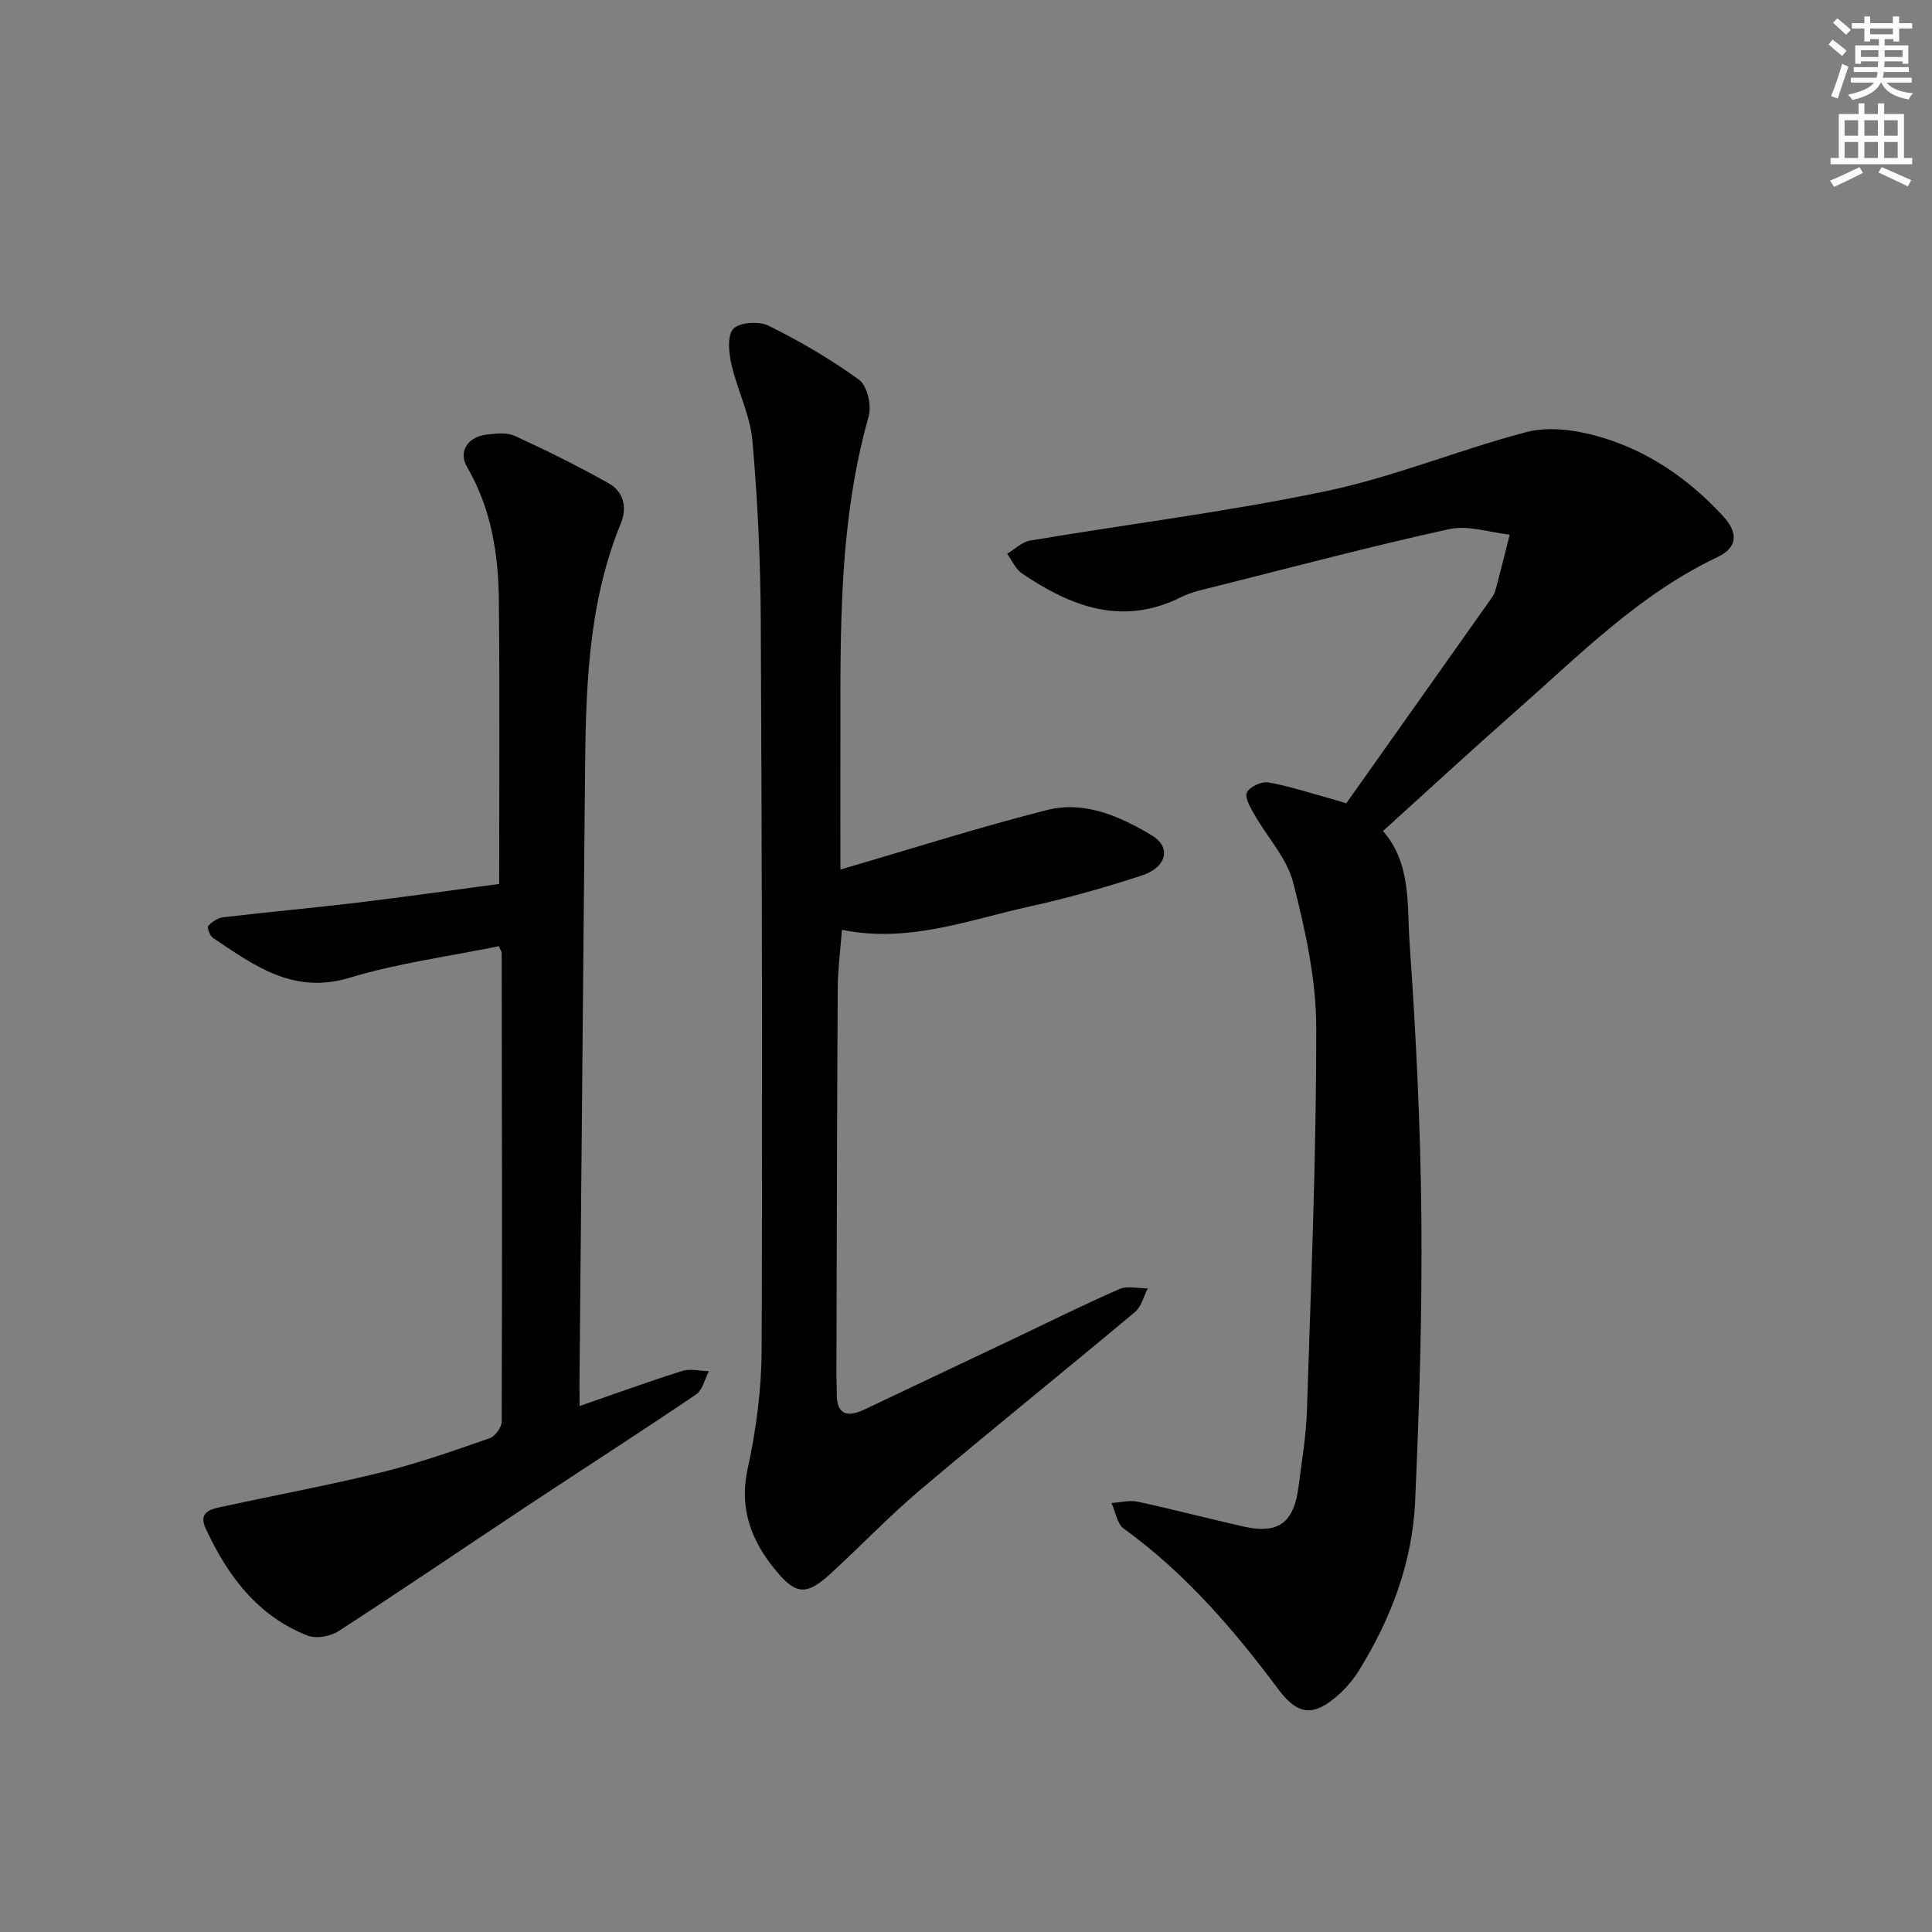
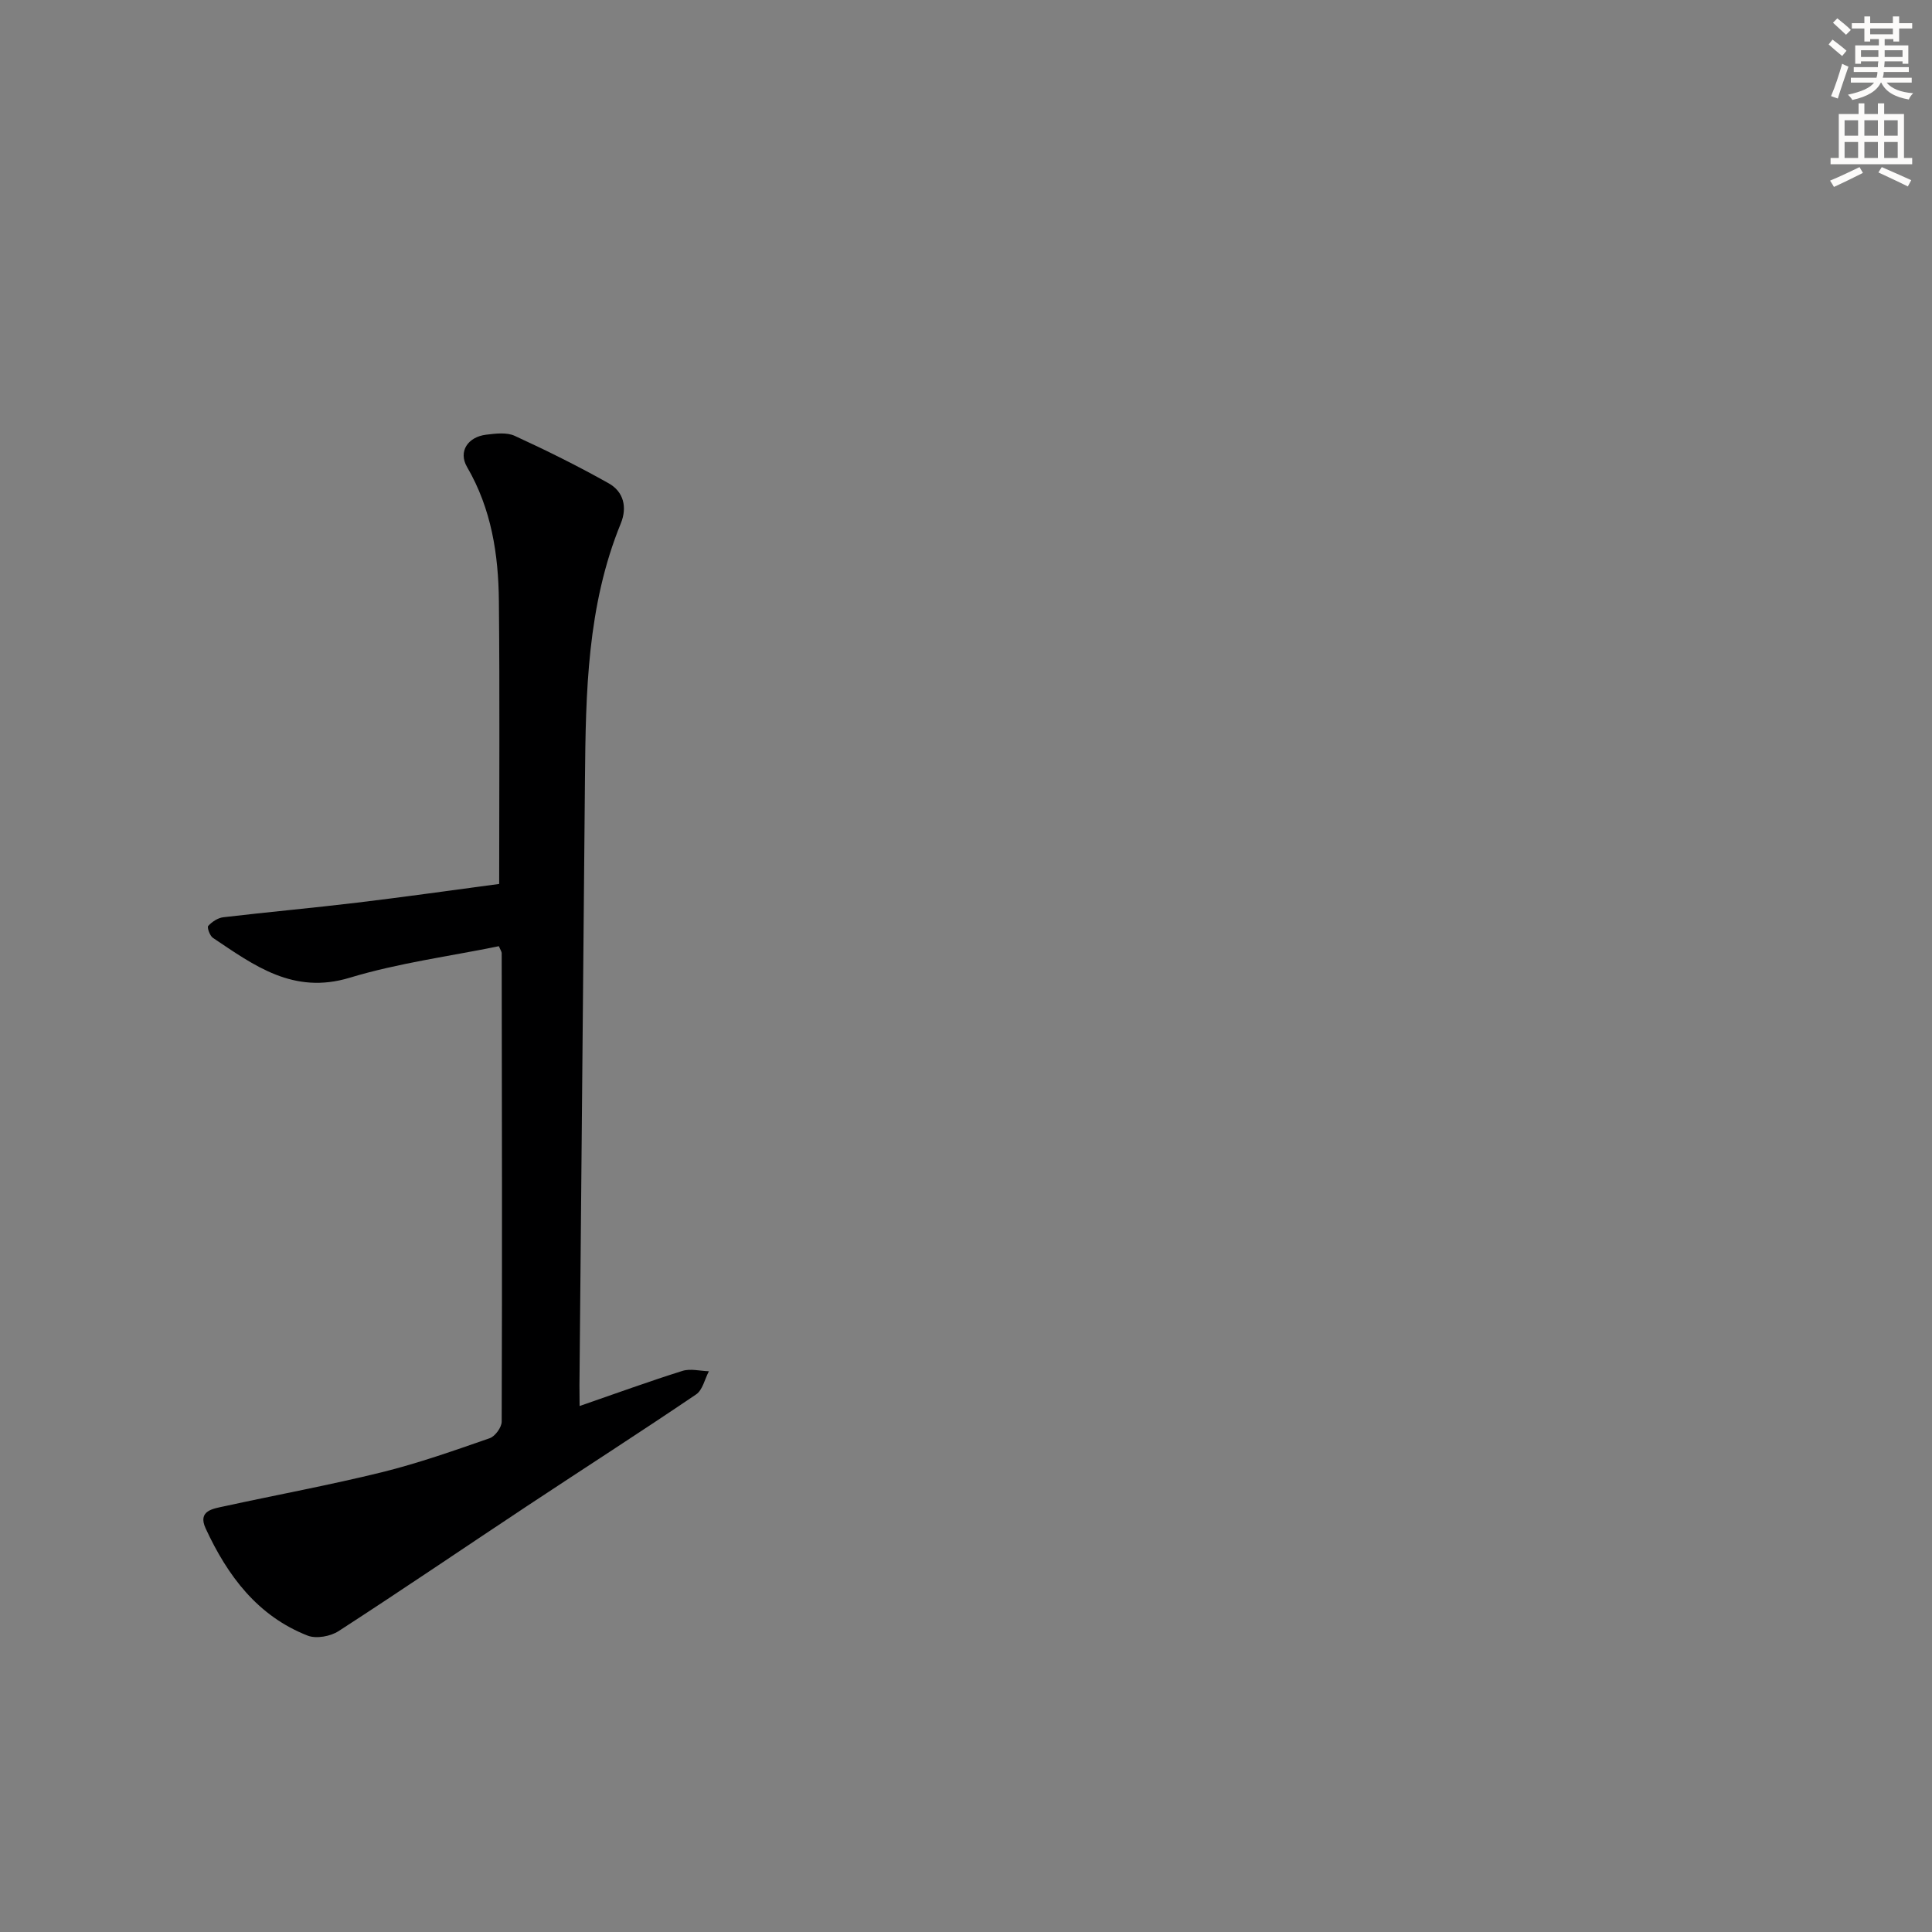
<svg xmlns="http://www.w3.org/2000/svg" enable-background="new 0 0 400 400" viewBox="0 0 400 400">
  <rect x="0" y="0" width="400" height="400" fill="#808080" stroke="none" />
  <g fill="#000001">
-     <path d="m278.73 166.32c10.03-14.17 19.83-28.01 29.63-41.86.48-.68 1.01-1.39 1.23-2.17 1.05-3.85 2-7.73 2.98-11.6-4.19-.45-8.62-2-12.53-1.14-16.2 3.55-32.24 7.82-48.32 11.86-2.41.61-4.93 1.09-7.12 2.19-12.2 6.13-22.84 2-33.02-4.88-1.33-.9-2.05-2.69-3.06-4.07 1.58-.94 3.07-2.45 4.76-2.73 20.44-3.44 41.07-5.99 61.34-10.25 14.05-2.95 27.51-8.57 41.44-12.22 4.33-1.13 9.53-.51 13.97.66 10.52 2.77 19.35 8.76 26.7 16.73 3.28 3.55 2.93 6.56-1.11 8.48-16.27 7.71-28.69 20.38-41.9 32.01-9.12 8.03-18.04 16.27-27.38 24.72 5.89 6.78 4.95 15.29 5.5 23.19 1.33 18.91 2.26 37.87 2.44 56.82.18 19.59-.42 39.2-1.29 58.78-.56 12.65-5.01 24.33-11.68 35.09-1.13 1.82-2.57 3.52-4.17 4.94-5.07 4.53-8.37 4.37-12.4-1.03-9.31-12.46-19.34-24.15-32.07-33.35-1.4-1.01-1.72-3.51-2.55-5.31 1.82-.11 3.72-.63 5.44-.26 7.3 1.57 14.54 3.47 21.83 5.12 7.26 1.64 10.5-.71 11.46-8.24.67-5.27 1.58-10.55 1.74-15.85.84-26.44 1.97-52.89 1.92-79.33-.02-9.98-2.28-20.11-4.76-29.86-1.28-5.03-5.32-9.34-7.99-14.04-.83-1.46-2.1-3.53-1.61-4.63.53-1.18 3.03-2.34 4.42-2.1 4.36.76 8.61 2.18 12.89 3.35.96.26 1.9.56 3.27.98z" />
-     <path d="m174 180.03c14.79-4.31 28.69-8.76 42.81-12.33 7.76-1.96 15.11 1.33 21.67 5.26 4.11 2.46 3.06 6.64-2.12 8.32-7.57 2.46-15.25 4.65-23.02 6.36-12.73 2.8-25.22 7.69-39.03 4.87-.31 4.17-.84 8.09-.87 12.01-.15 26.82-.2 53.64-.27 80.45 0 1.17.09 2.33.07 3.5-.07 4.58 2.29 4.98 5.78 3.33 10.22-4.83 20.43-9.68 30.63-14.52 7.35-3.49 14.65-7.13 22.1-10.39 1.66-.73 3.9-.13 5.88-.14-.86 1.65-1.31 3.77-2.63 4.88-14.8 12.38-29.85 24.48-44.59 36.93-6.47 5.47-12.33 11.67-18.6 17.38-4.78 4.35-7 4.29-11.15-.73-5.02-6.09-7.7-12.73-5.86-21.15 1.76-8.04 2.86-16.4 2.89-24.63.18-50.31.07-100.61-.18-150.92-.06-12.45-.64-24.93-1.74-37.33-.48-5.34-3.14-10.44-4.34-15.76-.54-2.41-.9-6.06.42-7.37 1.38-1.37 5.37-1.58 7.36-.58 6.48 3.23 12.82 6.91 18.66 11.17 1.67 1.22 2.62 5.29 1.99 7.51-6.91 24.43-5.72 49.44-5.87 74.36-.02 6.3.01 12.62.01 19.52z" />
    <path d="m120 291.1c7.5-2.59 14.35-5.09 21.29-7.27 1.66-.52 3.65.02 5.48.07-.86 1.63-1.3 3.89-2.65 4.8-11.56 7.83-23.31 15.37-34.95 23.08-13.03 8.63-25.96 17.44-39.08 25.93-1.68 1.09-4.61 1.62-6.39.93-10.4-4.07-16.61-12.43-21.12-22.19-1.72-3.71 1.55-4.09 3.9-4.6 10.86-2.37 21.8-4.38 32.59-7.04 7.56-1.87 14.94-4.48 22.31-7.04 1.13-.39 2.49-2.26 2.49-3.44.11-32.33.05-64.66 0-96.99 0-.3-.24-.61-.59-1.44-10.24 2.1-20.81 3.48-30.88 6.53-11.67 3.54-19.77-2.53-28.31-8.25-.65-.43-1.26-2.18-.98-2.48.78-.85 1.99-1.66 3.11-1.79 9.24-1.09 18.51-1.92 27.75-3.03 9.85-1.18 19.67-2.58 29.38-3.87 0-19.92.13-39.21-.06-58.51-.09-9.7-1.54-19.14-6.59-27.81-1.87-3.22.17-6.23 3.95-6.69 1.96-.24 4.25-.53 5.92.24 6.6 3.03 13.13 6.27 19.46 9.83 3.08 1.73 3.87 4.94 2.5 8.3-6.97 17.04-7.26 35.01-7.42 53-.38 41.81-.76 83.62-1.14 125.43.02 1.14.03 2.3.03 4.3z" />
  </g>
  <path d="m378.6 9.2.8-1c.9.7 1.9 1.4 2.9 2.3l-.9 1.1c-1.1-.9-2-1.7-2.8-2.4zm.5 10.7c.9-2.1 1.6-4.3 2.3-6.7.4.2.8.4 1.3.6-.7 2.1-1.5 4.3-2.2 6.6zm.4-15.2.9-.9c1 .8 2 1.6 2.8 2.4l-1 1c-1-.9-1.9-1.8-2.7-2.5zm12.5-1.3h1.2v1.4h2.7v1.1h-2.7v2.7h-1.2v-.5h-1.8v1.3h4.9v3.8h-1.2v-.5h-3.7c0 .4-.1.9-.1 1.2h5.1v1h-5.2c0 .5-.1.9-.2 1.2h6v1h-5.2c1.1 1.3 2.9 2 5.5 2.2-.4.4-.7.8-.9 1.3-2.9-.5-4.8-1.6-5.7-3.5h-.1c-.8 1.7-2.7 2.9-5.9 3.6-.2-.4-.6-.8-.9-1.1 2.8-.6 4.6-1.4 5.4-2.5h-4.8v-1h5.3c.1-.3.2-.7.2-1.2h-4.9v-1h5c0-.4 0-.8.1-1.2h-3.6v.5h-1.2v-3.8h4.9v-1.3h-1.8v.5h-1.2v-2.7h-2.6v-1.1h2.6v-1.4h1.2v1.4h4.7v-1.4zm-6.7 8.4h3.6c0-.4 0-.9 0-1.4h-3.6zm1.9-4.7h4.7v-1.2h-4.7zm6.7 3.3h-3.7v1.4h3.7z" fill="#fcfbfa" />
  <path d="m384.7 21.4h1.3v2.2h2.8v-2.2h1.3v2.2h4.1v9.1h1.7v1.3h-16.9v-1.3h1.7v-9.1h4.1v-2.2zm.3 13.2.7 1.2c-1.8.9-3.8 1.9-6 2.9-.2-.4-.5-.8-.8-1.3 2.4-1 4.4-2 6.1-2.8zm-3.1-6.5h2.8v-3.2h-2.8zm0 4.6h2.8v-3.3h-2.8zm4.1-4.6h2.8v-3.2h-2.8zm0 4.6h2.8v-3.3h-2.8zm3.6 1.9c2.1.9 4.1 1.8 6.1 2.7l-.7 1.3c-2.2-1.1-4.2-2-6.1-2.9zm3.3-9.7h-2.8v3.2h2.8zm-2.8 7.8h2.8v-3.3h-2.8z" fill="#fcfbfa" />
</svg>